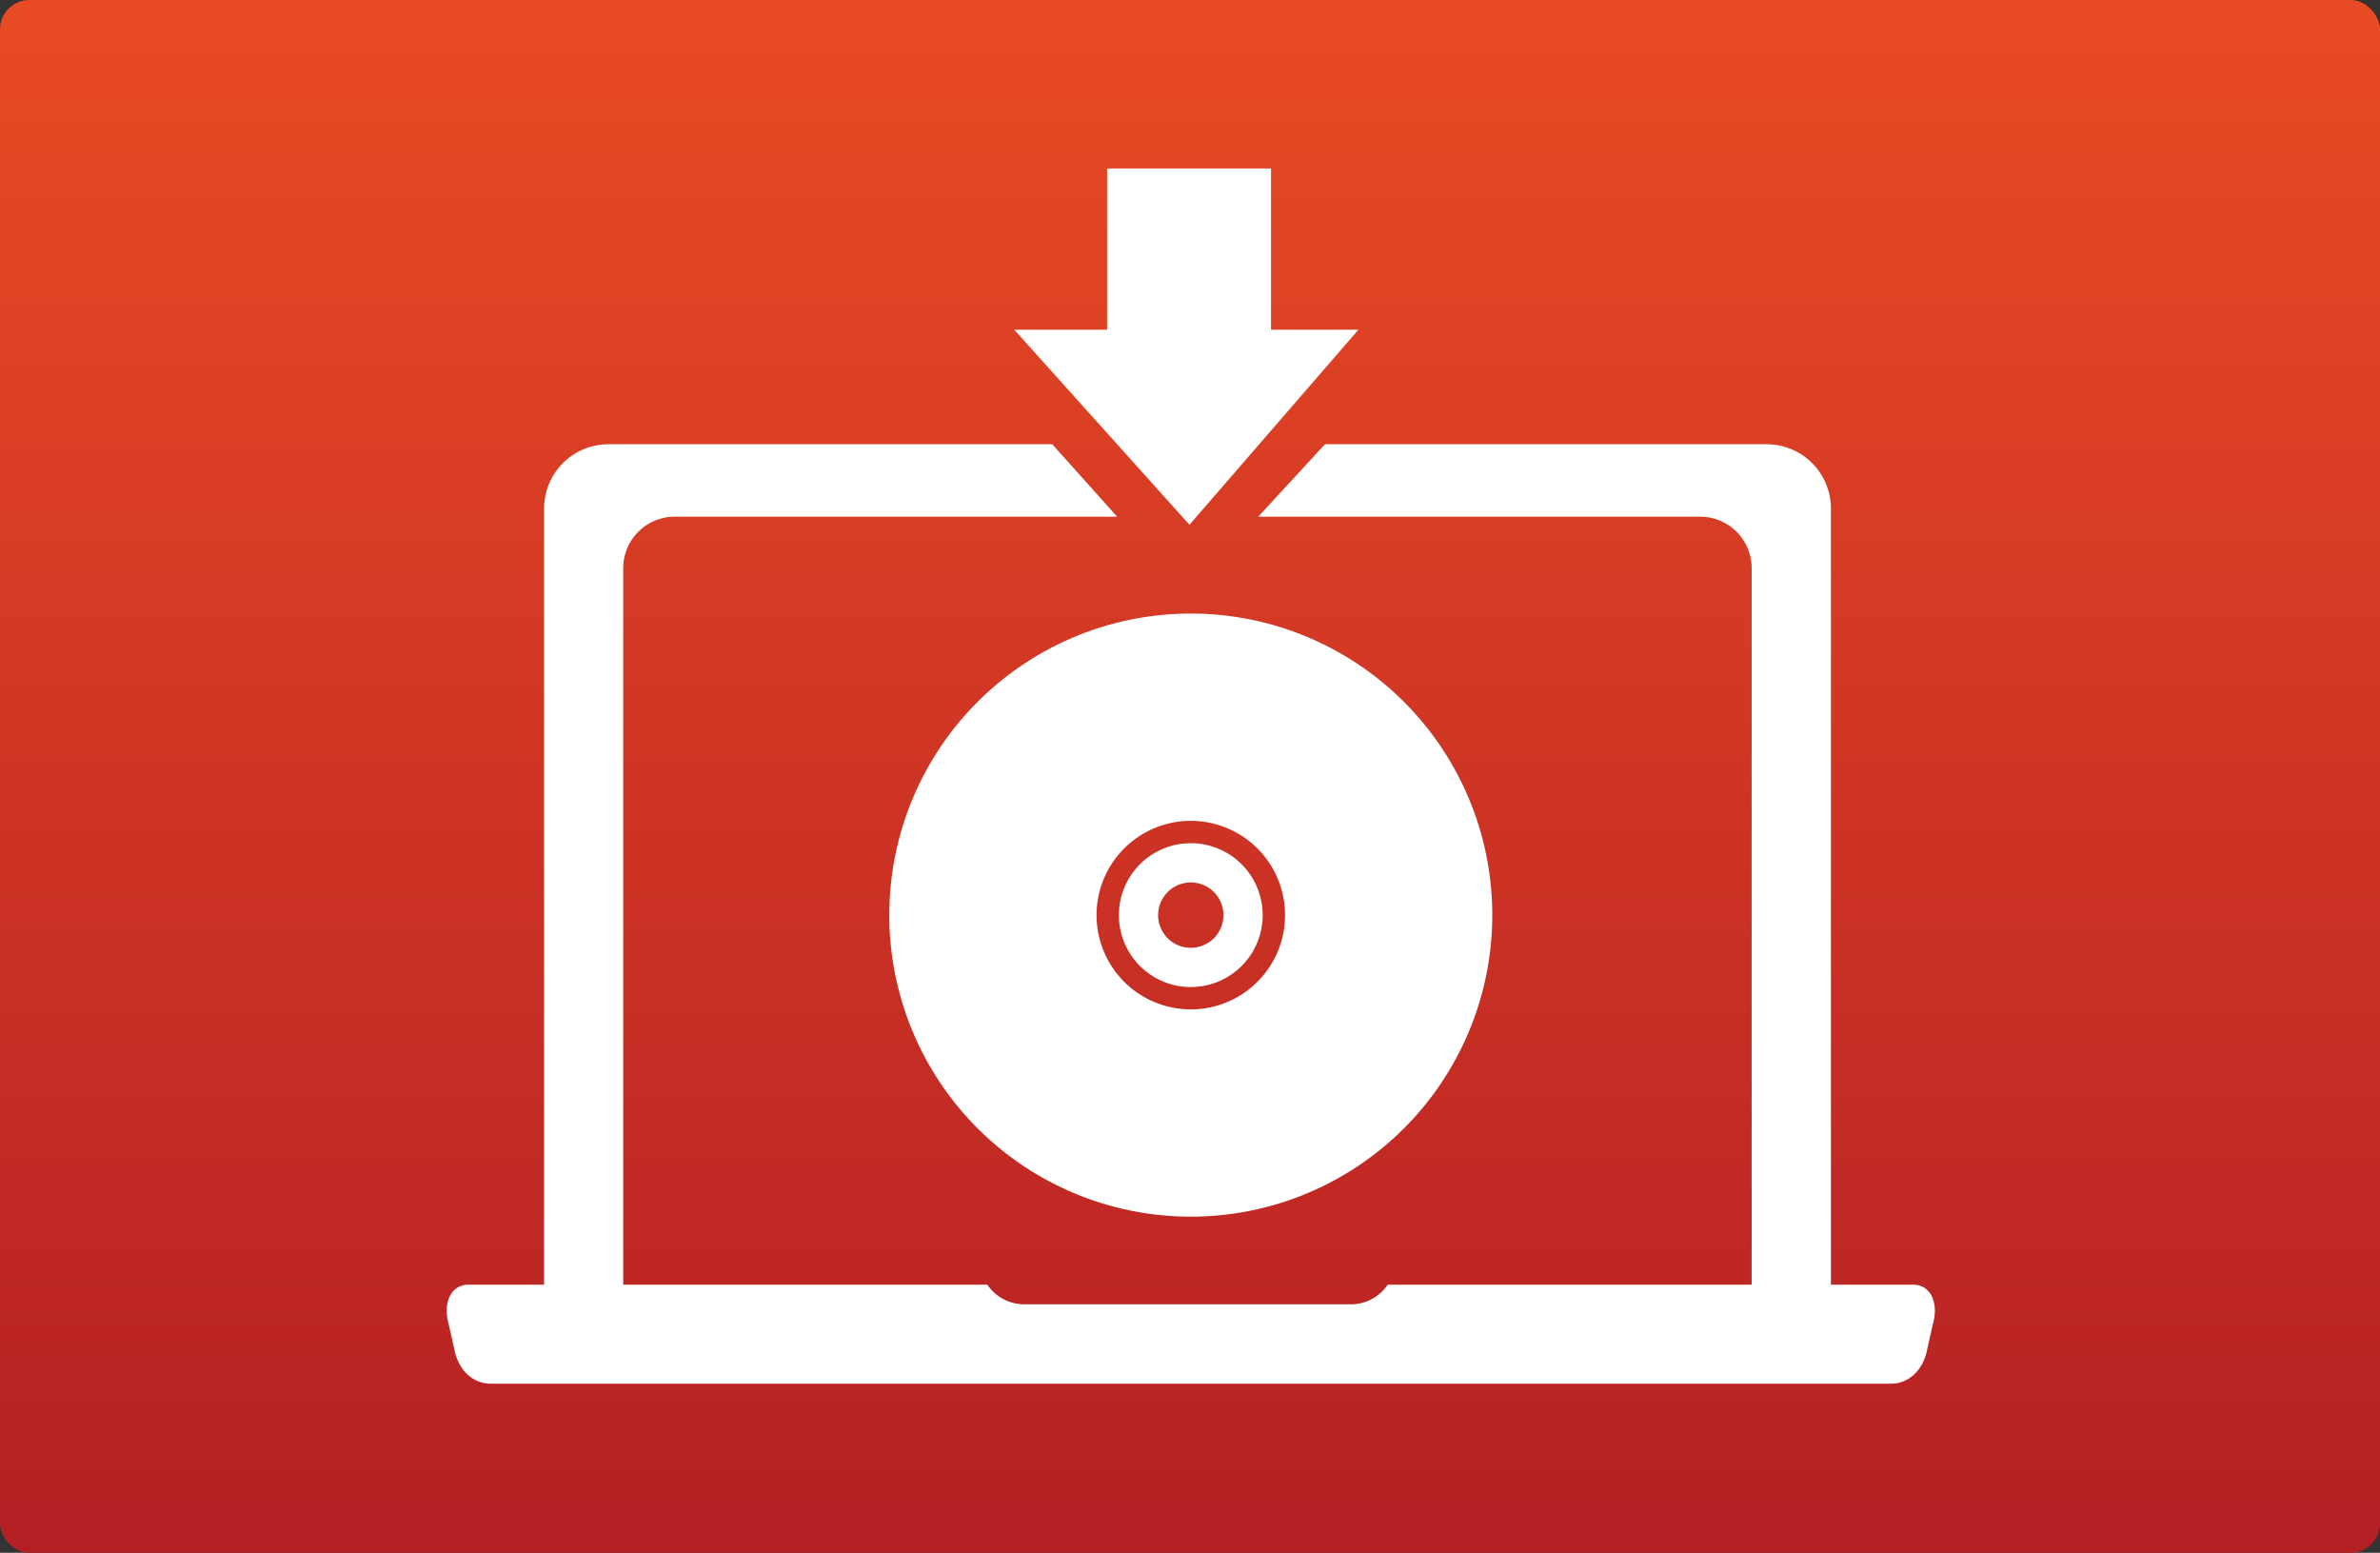
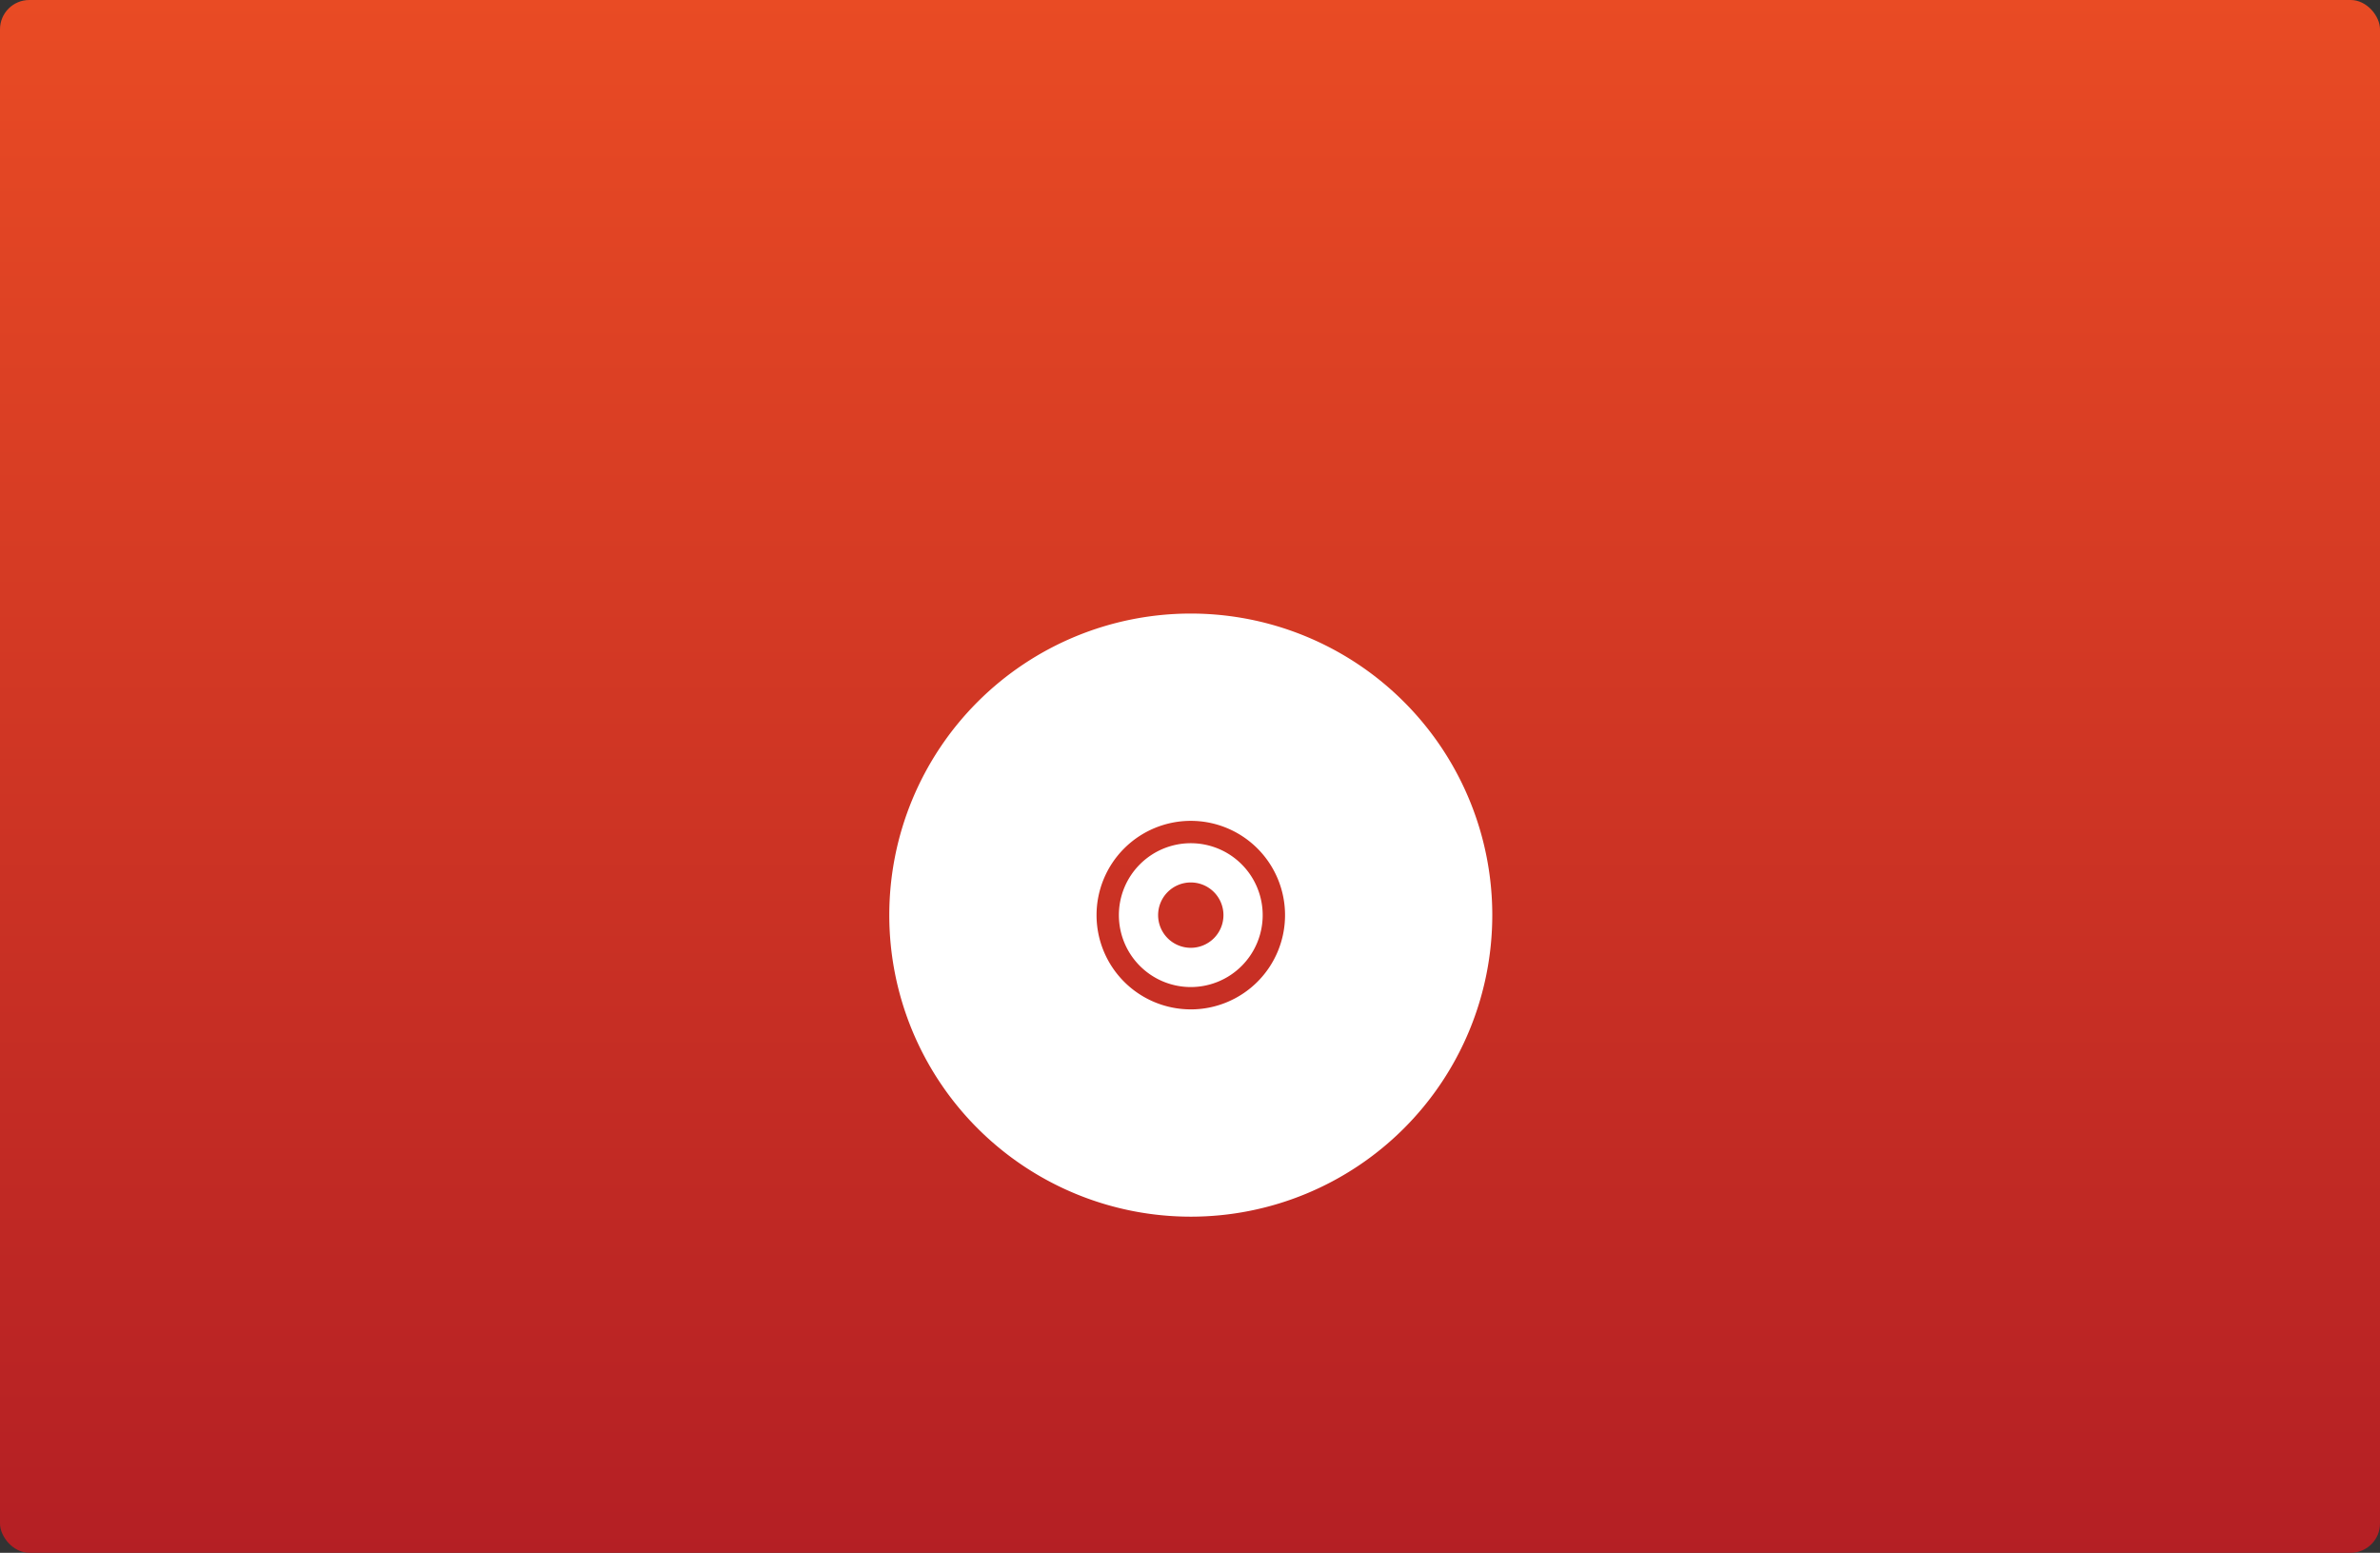
<svg xmlns="http://www.w3.org/2000/svg" width="650" height="424" viewBox="0 0 650 424">
  <rect x="0" y="0" width="650" height="424" fill="#333333" stroke="none" />
  <defs>
    <linearGradient id="linear-gradient" x1="0.5" x2="0.5" y2="1" gradientUnits="objectBoundingBox">
      <stop offset="0" stop-color="#e94b24" />
      <stop offset="1" stop-color="#b41f24" />
    </linearGradient>
  </defs>
  <g id="Gruppe_12468" data-name="Gruppe 12468" transform="translate(-6412 -5286)">
    <rect id="shape" width="650" height="424" rx="8" transform="translate(6412 5286)" fill="url(#linear-gradient)" />
    <g id="Gruppe_12467" data-name="Gruppe 12467" transform="translate(3720 -503)">
-       <path id="Vereinigungsmenge_13" data-name="Vereinigungsmenge 13" d="M0,60.028H25.365V16H70.127V60.028H94L47.847,113.3Z" transform="translate(2969 5819)" fill="#fff" />
      <g id="Gruppe_12403" data-name="Gruppe 12403" transform="translate(2653.895 5582.393)">
        <g id="Gruppe_12400" data-name="Gruppe 12400" transform="translate(522.52 330.067)" opacity="0.2">
-           <path id="Pfad_91609" data-name="Pfad 91609" d="M588,330.548a7.565,7.565,0,0,1,.894-.091H588Z" transform="translate(-588.002 -330.457)" fill="#9db6c9" />
-         </g>
+           </g>
        <g id="Gruppe_12402" data-name="Gruppe 12402" transform="translate(160.105 327.909)">
-           <path id="Pfad_91610" data-name="Pfad 91610" d="M560.6,557.4H538.147V345.484a17.575,17.575,0,0,0-17.575-17.575h-120.6L381.732,347.7H502.438a14.06,14.06,0,0,1,14.06,14.061v195.6c0,.014,0,.029,0,.043H417.1a12.111,12.111,0,0,1-10.052,5.353H317.815a12.111,12.111,0,0,1-10.052-5.353h-99.45c0-.015,0-.03,0-.046v-195.6A14.061,14.061,0,0,1,222.371,347.7H343.212l-17.726-19.786H204.277A17.576,17.576,0,0,0,186.7,345.484V557.4H166.042c-4.726,0-6.894,4.812-5.539,10.217.451,1.8,1.374,5.986,1.763,7.807,1.169,5.467,5.089,9.01,9.815,9.01H554.558c4.725,0,8.645-3.543,9.814-9.01.389-1.821,1.312-6,1.763-7.807C567.488,562.211,565.321,557.4,560.6,557.4Z" transform="translate(-160.105 -327.909)" fill="#fff" />
          <g id="Gruppe_12401" data-name="Gruppe 12401" transform="translate(120.872 46.24)">
            <path id="Pfad_91611" data-name="Pfad 91611" d="M385.158,382.5A82.342,82.342,0,1,0,467.5,464.846,82.342,82.342,0,0,0,385.158,382.5Zm0,108.081A25.739,25.739,0,1,1,410.9,464.846,25.739,25.739,0,0,1,385.158,490.585Z" transform="translate(-302.816 -382.504)" fill="#fff" />
            <path id="Pfad_91612" data-name="Pfad 91612" d="M396.488,456.539a19.637,19.637,0,1,0,19.637,19.637A19.637,19.637,0,0,0,396.488,456.539Zm0,28.559a8.922,8.922,0,1,1,8.922-8.922A8.922,8.922,0,0,1,396.488,485.1Z" transform="translate(-314.146 -393.834)" fill="#fff" />
          </g>
        </g>
      </g>
    </g>
  </g>
</svg>